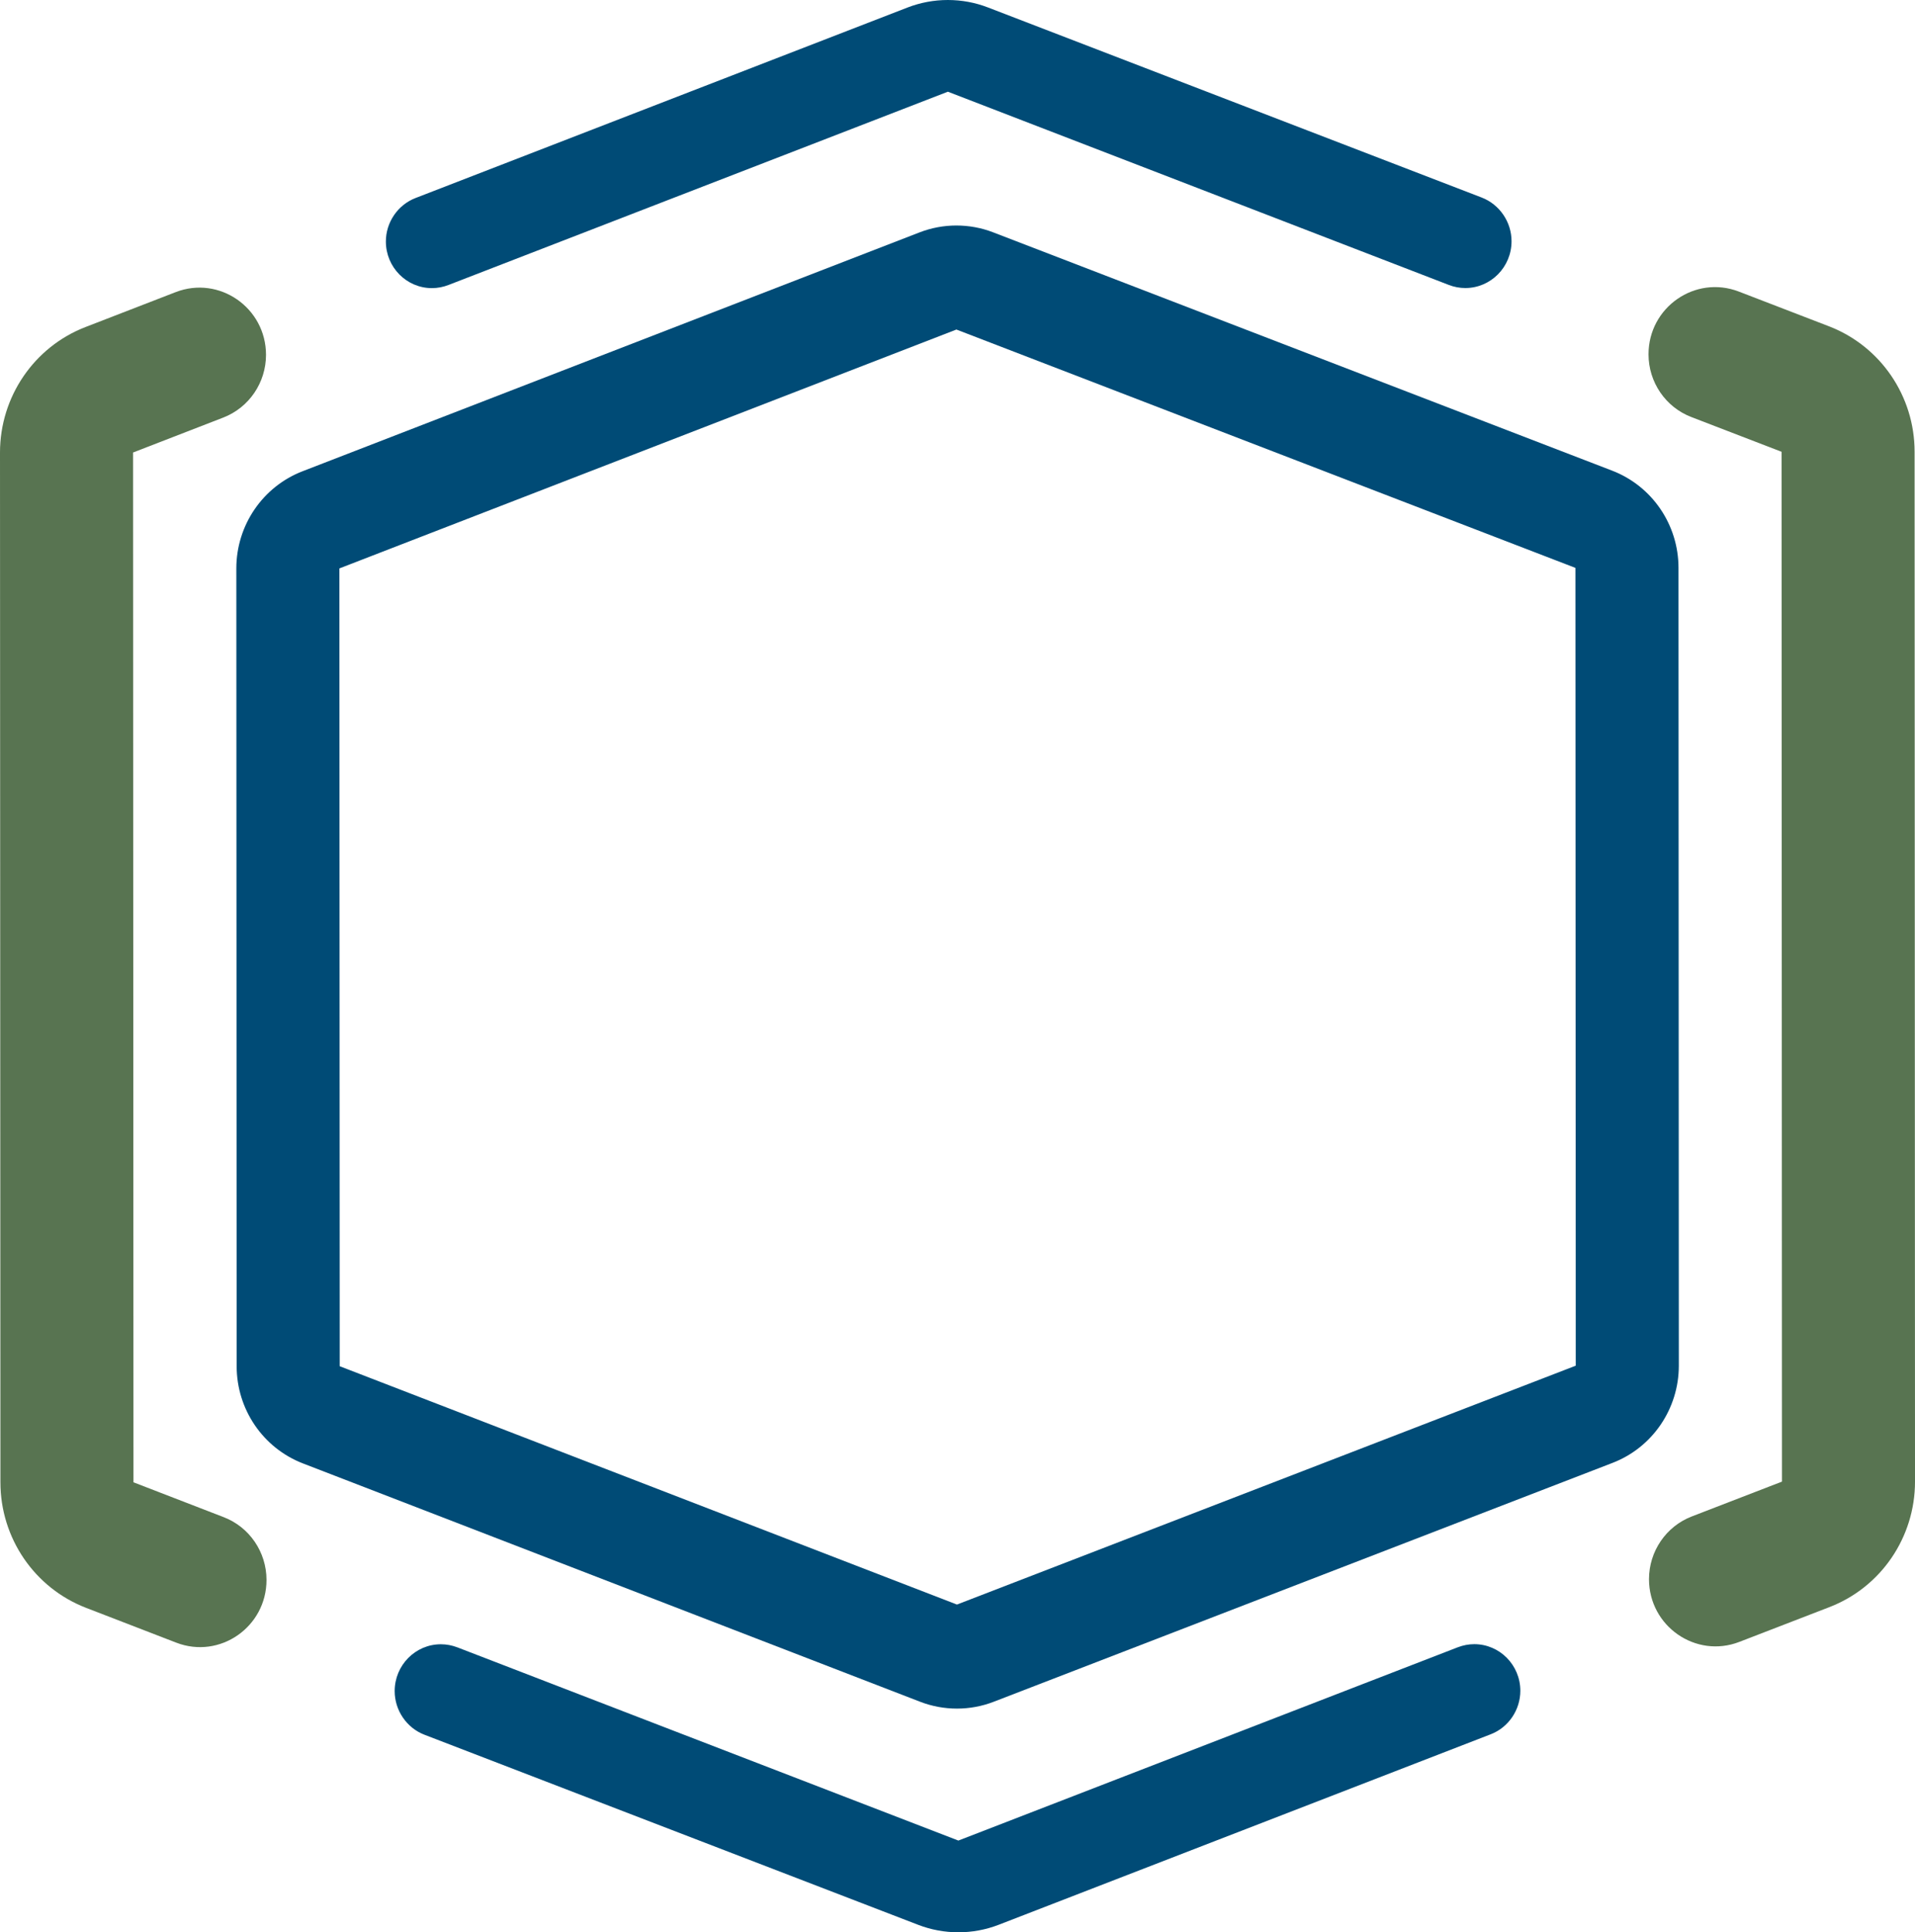
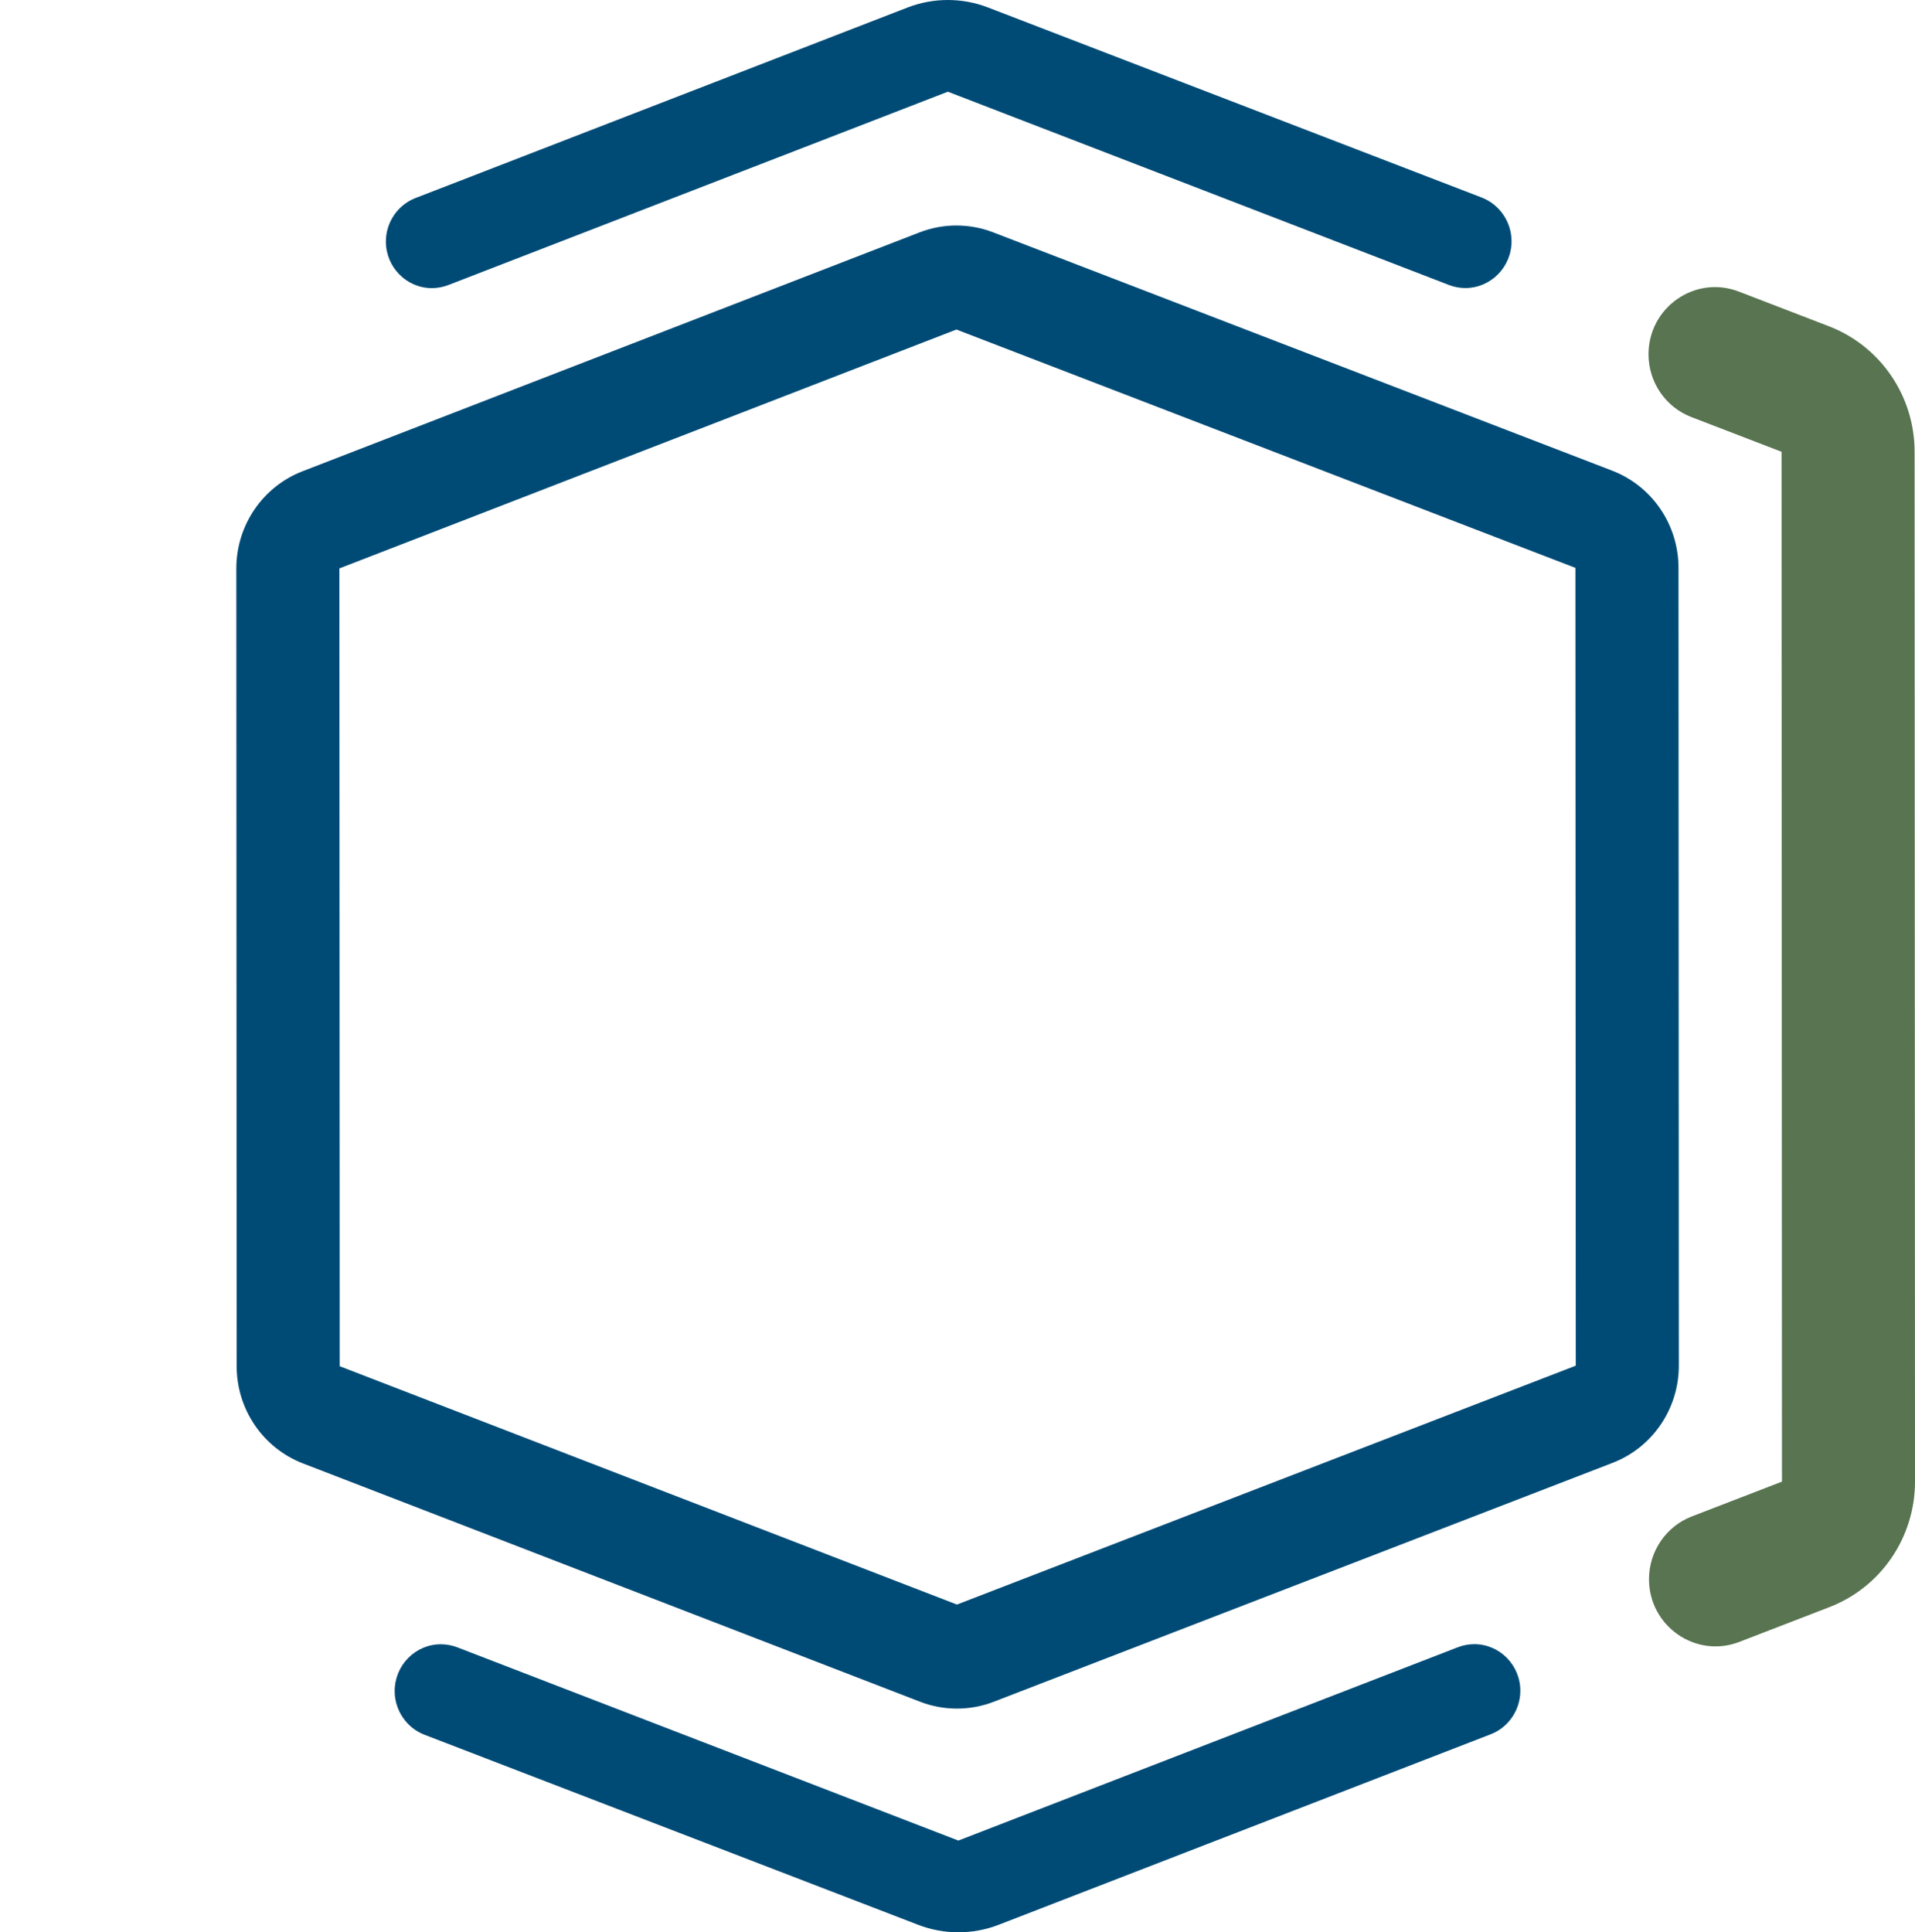
<svg xmlns="http://www.w3.org/2000/svg" version="1.1" id="Calque_1" x="0px" y="0px" width="222.552px" height="224.545px" viewBox="0 0 222.552 224.545" enable-background="new 0 0 222.552 224.545" xml:space="preserve">
  <g>
    <path fill="#004B76" d="M111.38,224.545c-1.602,0-3.175-0.292-4.673-0.868l-57.382-22.09c-2.068-0.796-3.458-2.834-3.458-5.073   c0-3,2.405-5.44,5.368-5.44c0.654,0,1.304,0.123,1.928,0.363l58.214,22.448l58.032-22.458c0.627-0.24,1.273-0.364,1.924-0.364   c2.948,0,5.352,2.429,5.352,5.415c0,2.227-1.377,4.262-3.438,5.055l-57.185,22.139C114.565,224.249,112.99,224.545,111.38,224.545" />
    <path fill="#004B76" d="M170.295,33.472c-0.653,0-1.303-0.12-1.93-0.364l-58.208-22.451L52.125,33.115   c-0.63,0.243-1.274,0.367-1.927,0.367c-2.951,0.003-5.353-2.428-5.353-5.415c-0.003-2.226,1.381-4.257,3.439-5.053l57.183-22.14   C106.969,0.296,108.545,0,110.154,0c1.595,0,3.172,0.29,4.667,0.868l57.382,22.09c2.069,0.8,3.461,2.838,3.461,5.073   C175.665,31.031,173.256,33.469,170.295,33.472" />
-     <path fill="#587451" d="M26.003,176.306l-10.491-4.054L15.463,52.584l10.488-4.062c2.99-1.158,4.963-4.057,4.963-7.29   c-0.003-5.473-5.441-9.243-10.501-7.284l-10.488,4.06C3.945,40.325,0,46.123,0,52.587l0.049,119.676   c0.003,6.467,3.955,12.259,9.938,14.572l10.491,4.05c5.064,1.957,10.498-1.82,10.494-7.293   C30.969,180.358,28.993,177.459,26.003,176.306" />
    <path fill="#587451" d="M212.552,37.917l-10.48-4.037c-5.064-1.946-10.491,1.827-10.488,7.297c0,3.237,1.979,6.136,4.976,7.286   l10.484,4.037l0.049,119.674l-10.48,4.047c-2.993,1.153-4.974,4.056-4.974,7.29c0.004,5.472,5.438,9.239,10.495,7.289l10.481-4.046   c5.989-2.312,9.94-8.112,9.938-14.586l-0.048-119.676C222.504,46.021,218.542,40.223,212.552,37.917" />
    <path fill="#004B76" d="M111.146,26.206c-1.456,0-2.906,0.266-4.284,0.8L35.158,54.764c-4.635,1.794-7.693,6.285-7.693,11.297   l0.039,92.706c0.003,5.012,3.064,9.5,7.699,11.29l71.727,27.697c1.379,0.533,2.835,0.796,4.284,0.796   c1.448,0,2.898-0.263,4.273-0.796l71.916-27.758c4.642-1.788,7.702-6.286,7.702-11.301l-0.039-92.707   c0-5.015-3.067-9.506-7.709-11.294l-71.941-27.696C114.042,26.466,112.592,26.206,111.146,26.206 M111.149,38.295l71.939,27.697   l0.039,92.709l-71.916,27.758l-71.729-27.695l-0.039-92.711L111.149,38.295z" />
  </g>
</svg>